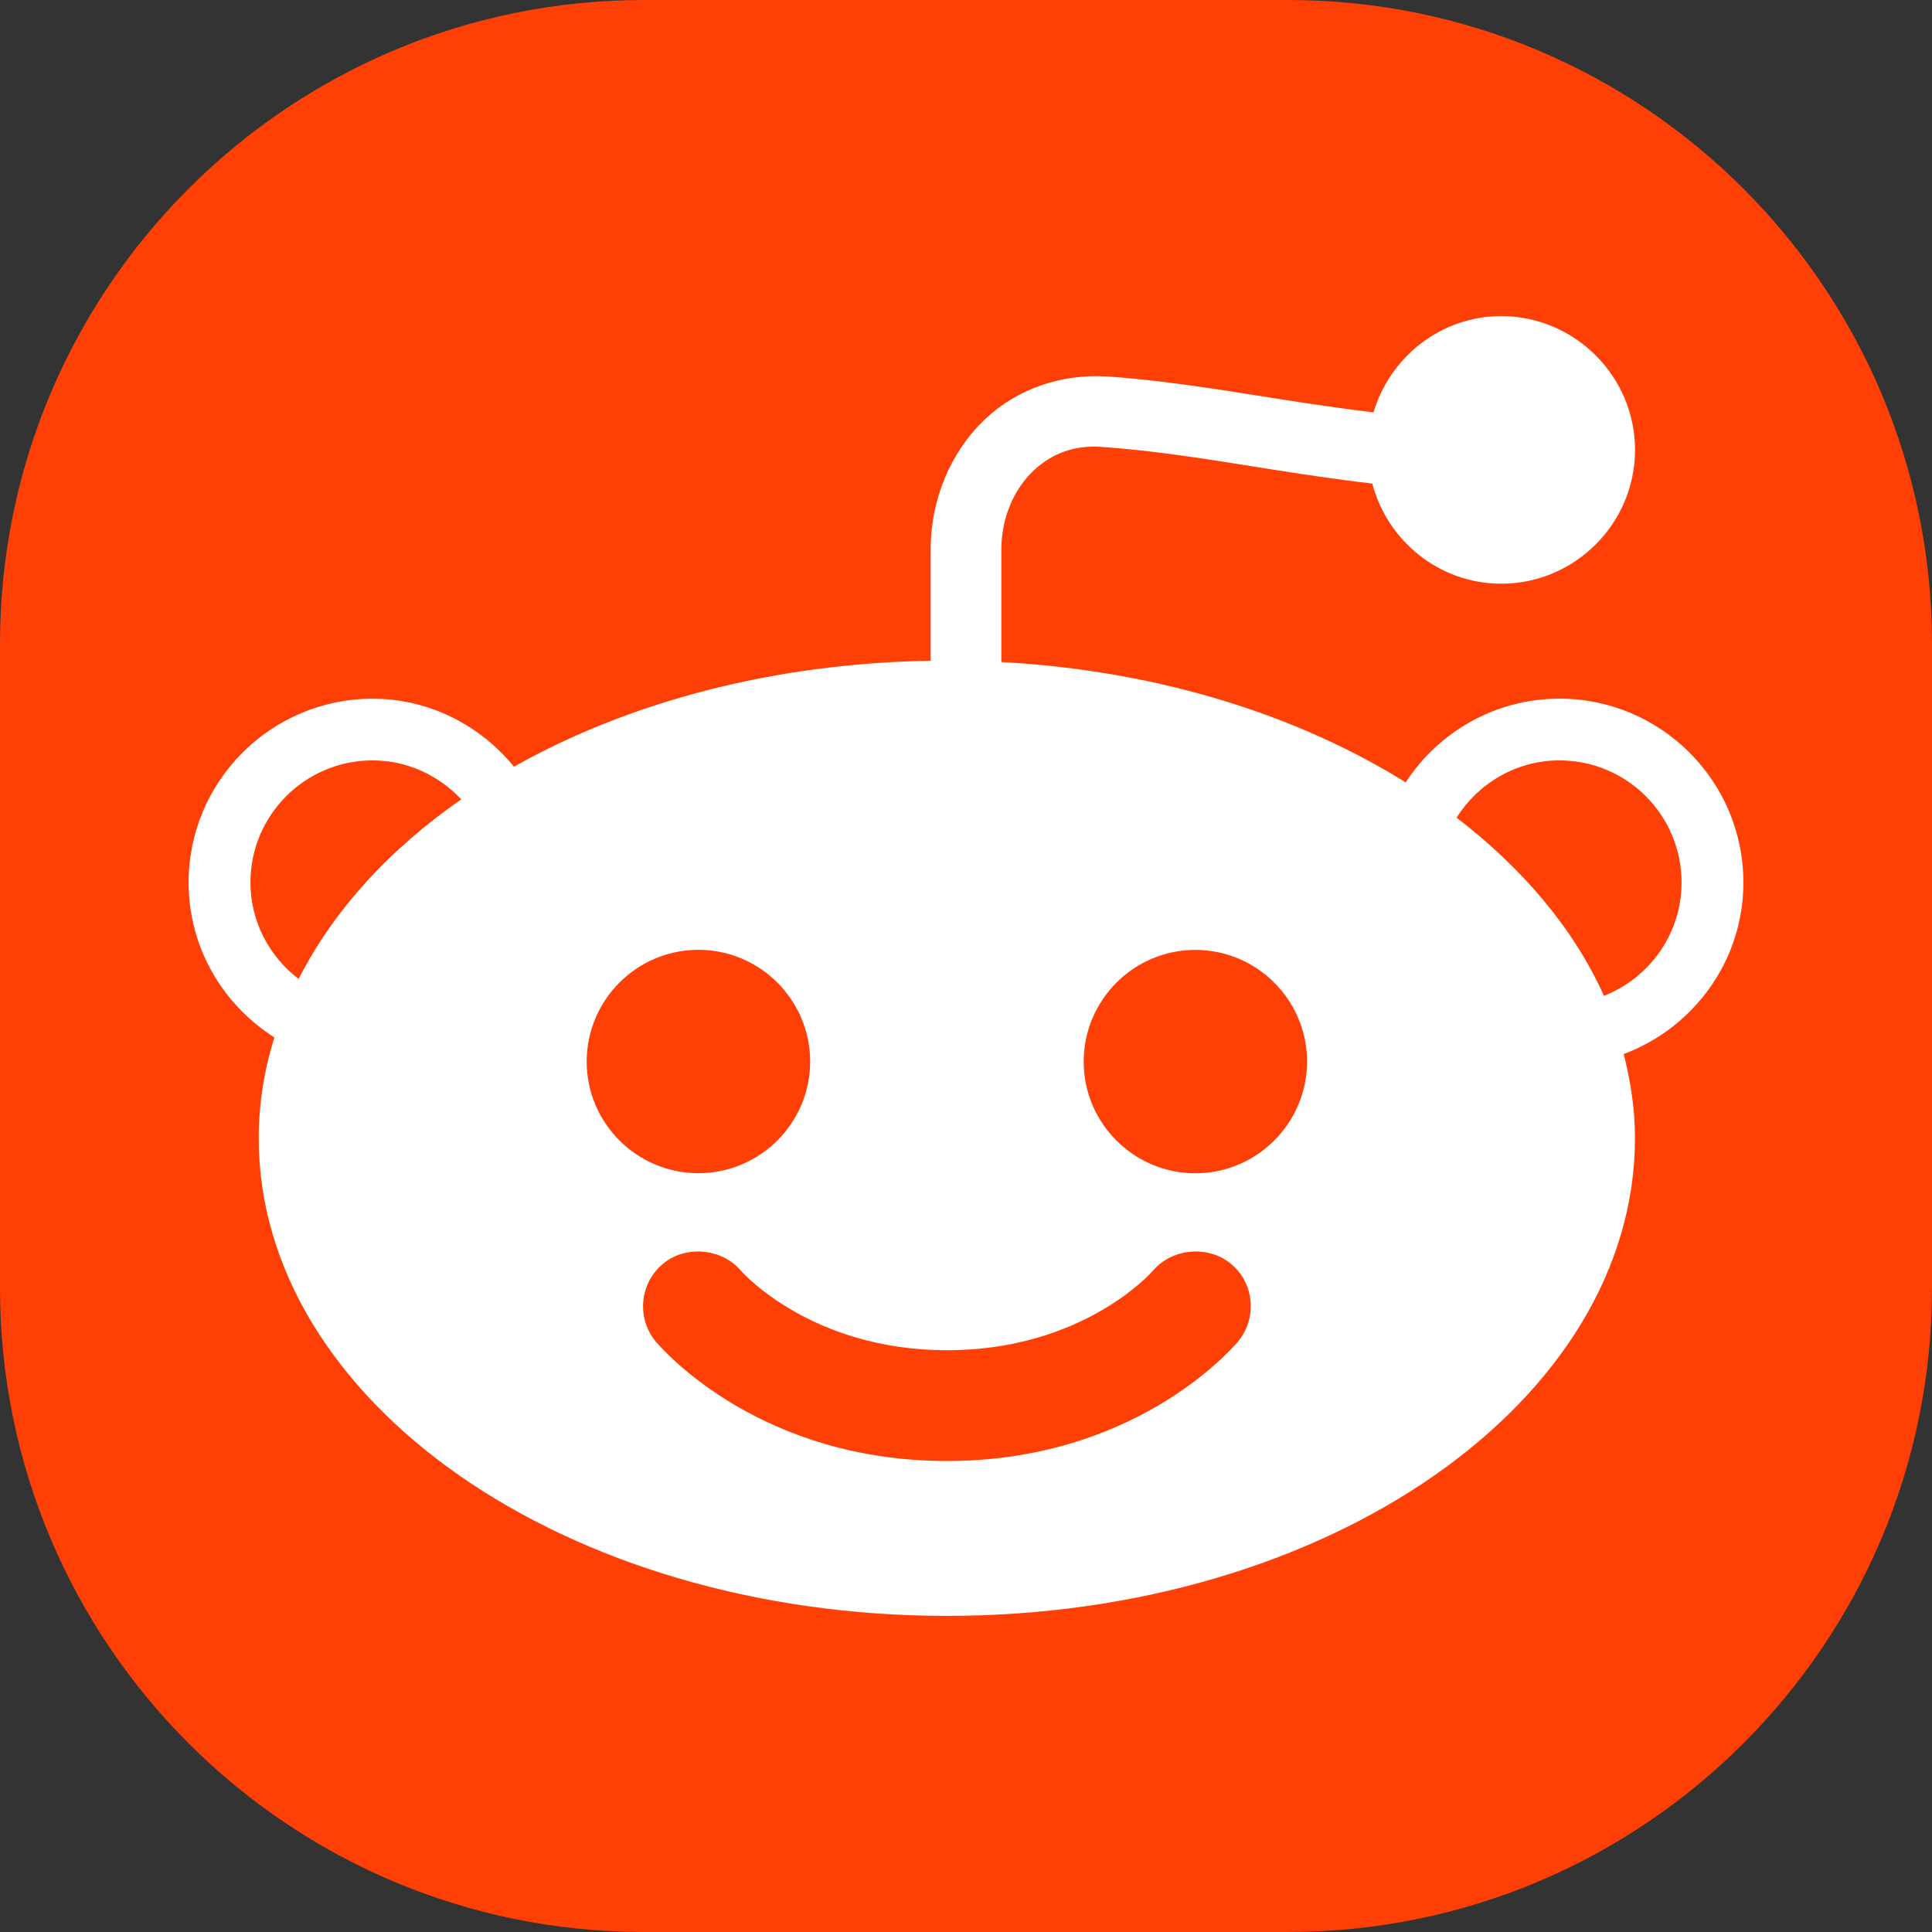
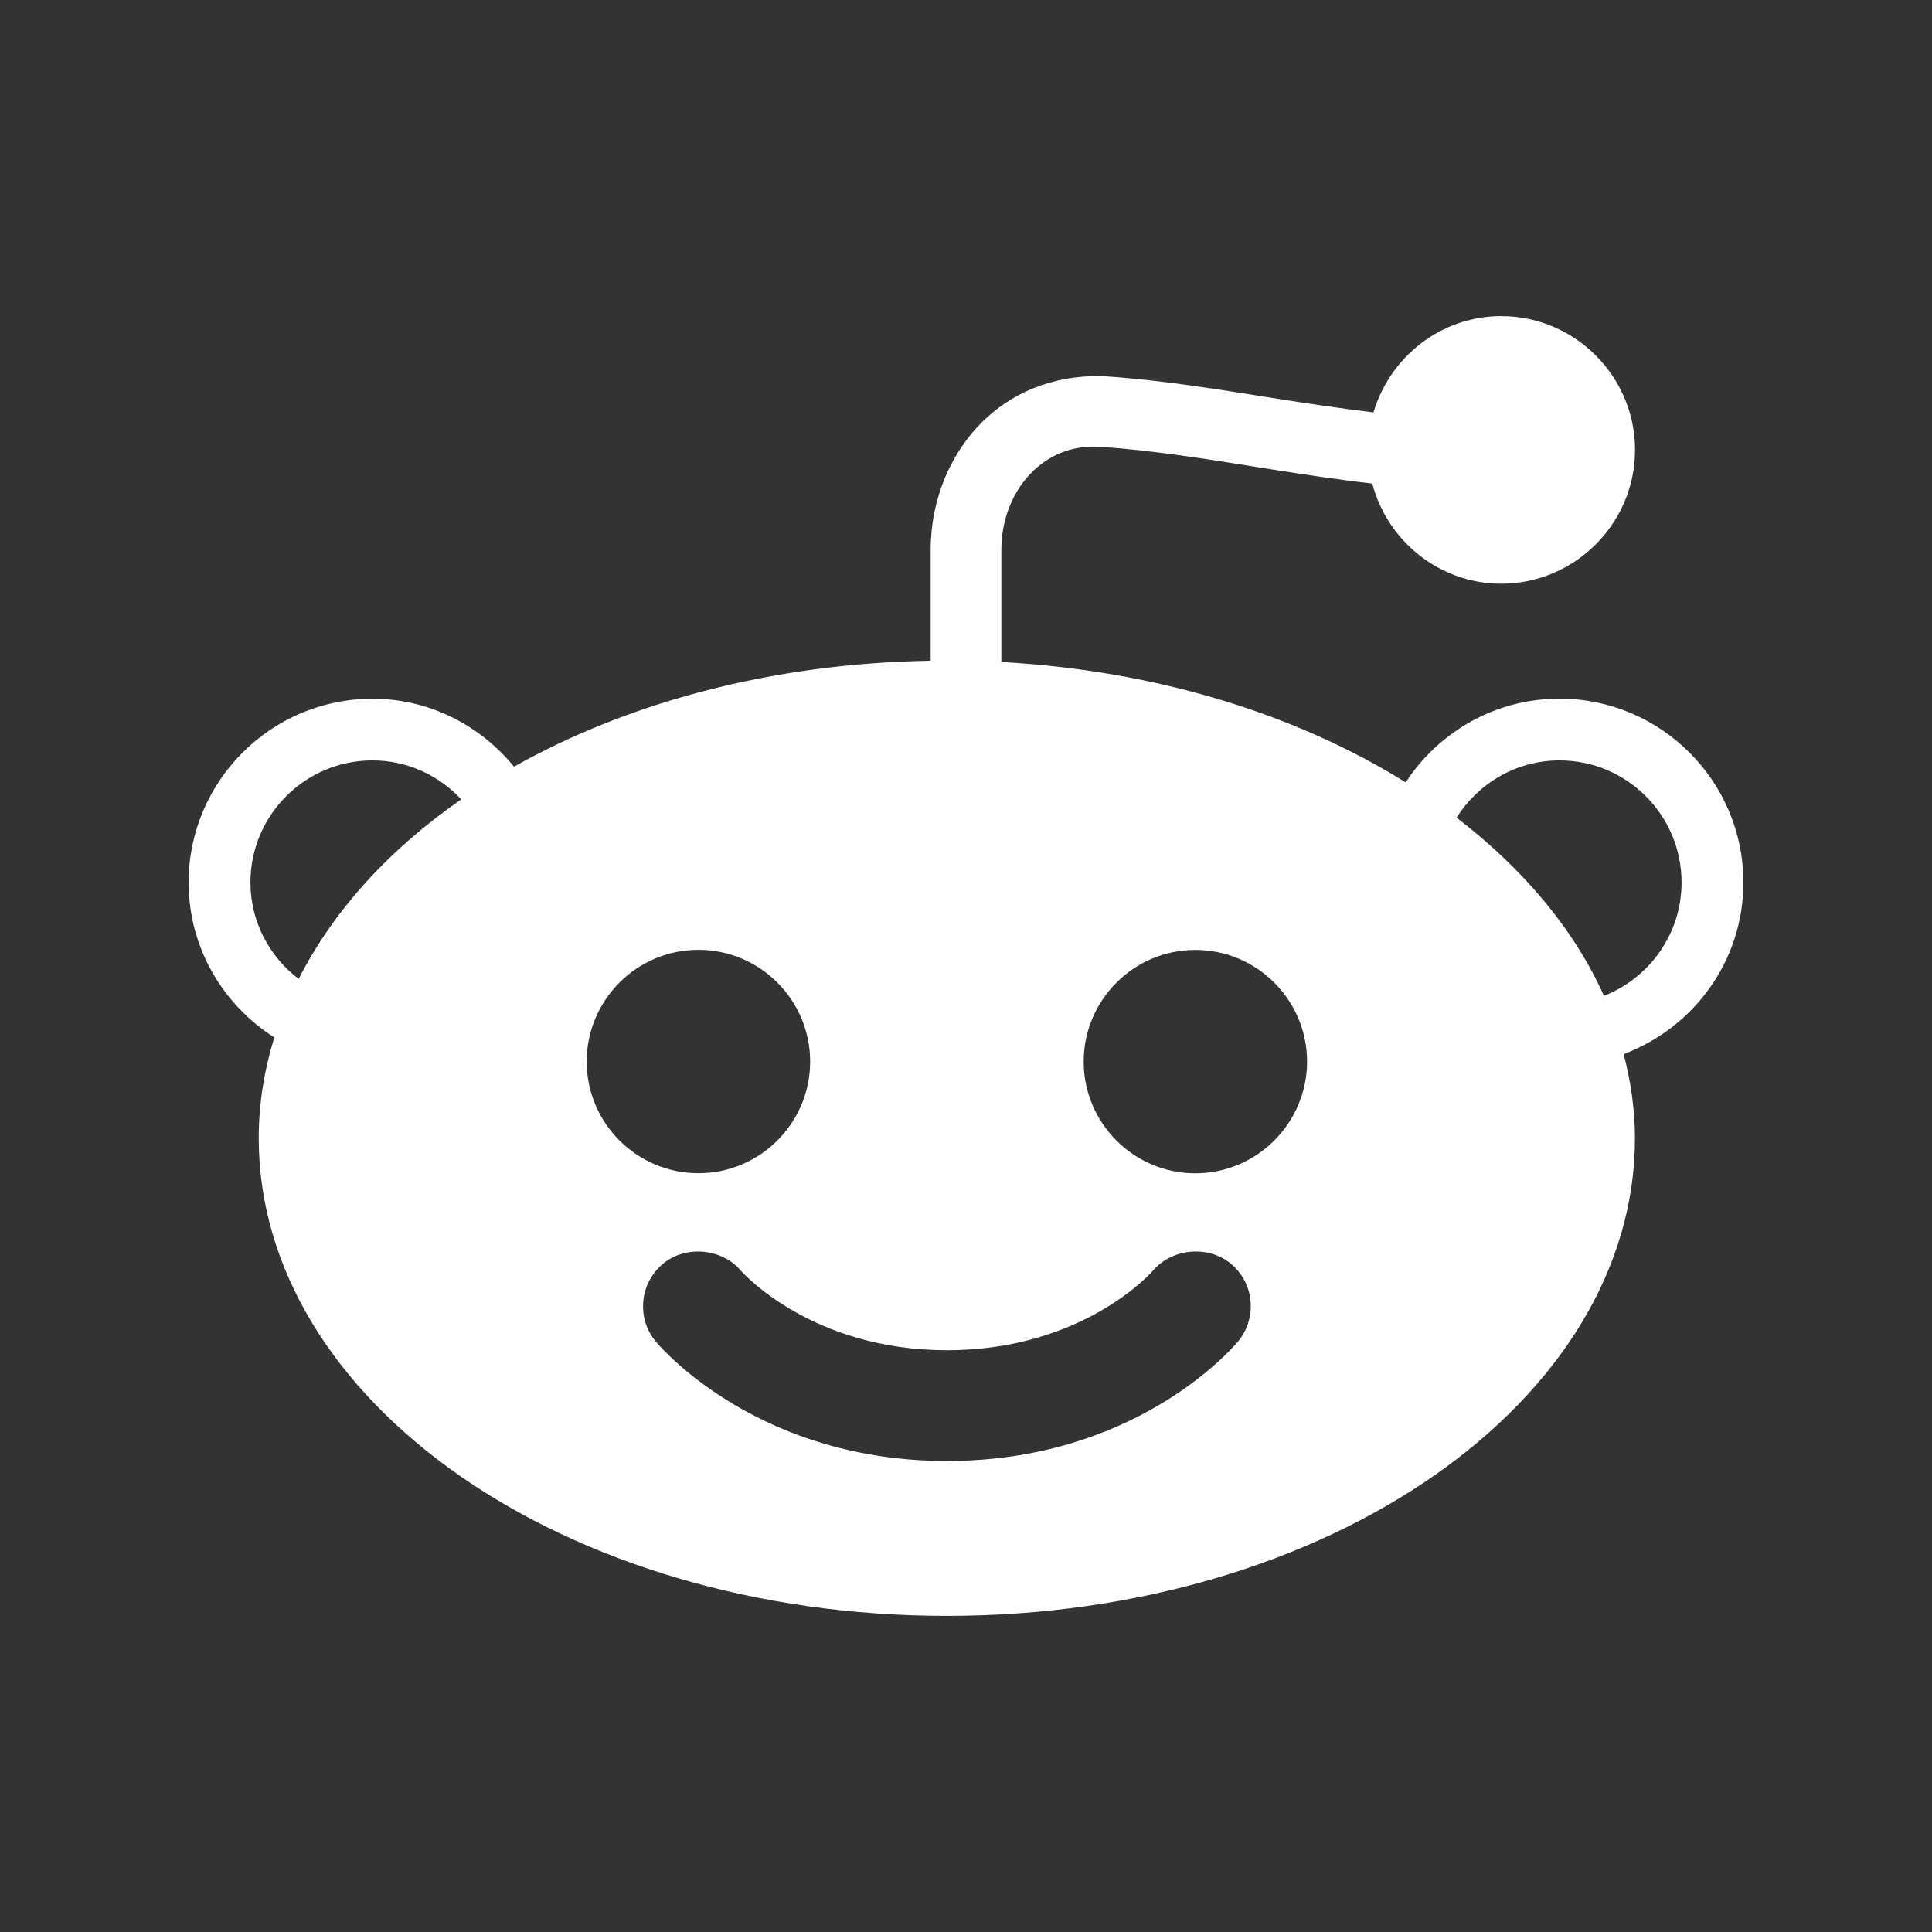
<svg xmlns="http://www.w3.org/2000/svg" version="1.1" id="Слой_1" x="0px" y="0px" viewBox="0 0 24 24" enable-background="new 0 0 24 24" xml:space="preserve">
  <rect x="0" y="0" width="24" height="24" fill="#333333" stroke="none" />
-   <path fill="#FF4006" d="M16,24H8c-4.418,0-8-3.582-8-8V8c0-4.418,3.582-8,8-8h8c4.418,0,8,3.582,8,8v8C24,20.418,20.418,24,16,24z" />
  <path fill="#FFFFFF" d="M21.657,10.962c0-1.259-1.025-2.283-2.284-2.283c-0.8,0-1.503,0.415-1.911,1.04  c-1.352-0.843-3.092-1.39-5.023-1.495V6.83c0-0.387,0.148-0.748,0.406-0.989c0.225-0.211,0.512-0.315,0.842-0.289  c0.63,0.042,1.318,0.152,1.983,0.259c0.472,0.075,0.934,0.145,1.377,0.196c0.187,0.712,0.833,1.244,1.602,1.244  c0.914,0,1.662-0.748,1.662-1.662c0-0.914-0.748-1.662-1.662-1.662c-0.751,0-1.383,0.509-1.587,1.196  c-0.406-0.049-0.824-0.111-1.254-0.179c-0.684-0.109-1.391-0.223-2.062-0.268c-0.559-0.031-1.098,0.148-1.501,0.524  c-0.434,0.407-0.684,1-0.684,1.63v1.378C9.595,8.24,7.802,8.726,6.385,9.524C5.966,9.013,5.338,8.68,4.627,8.68  c-1.259,0-2.284,1.024-2.284,2.283c0,0.81,0.427,1.519,1.065,1.924c-0.125,0.404-0.194,0.821-0.194,1.25  c0,3.265,3.799,5.936,8.548,5.936s8.548-2.671,8.548-5.936c0-0.356-0.053-0.703-0.14-1.043  C21.036,12.769,21.657,11.94,21.657,10.962z M3.71,12.161c-0.362-0.277-0.599-0.709-0.599-1.199c0-0.836,0.68-1.516,1.516-1.516  c0.436,0,0.826,0.188,1.103,0.484C4.832,10.552,4.14,11.315,3.71,12.161z M7.288,13.187c0-0.765,0.623-1.388,1.388-1.388  s1.388,0.623,1.388,1.388c0,0.765-0.623,1.387-1.388,1.387S7.288,13.952,7.288,13.187z M15.376,16.669  c-0.131,0.153-1.331,1.48-3.613,1.48c-2.283,0-3.483-1.328-3.613-1.479c-0.119-0.142-0.175-0.32-0.159-0.503  c0.016-0.183,0.103-0.349,0.244-0.467c0.276-0.233,0.728-0.196,0.965,0.081c0.033,0.039,0.893,0.992,2.563,0.992  c1.699,0,2.551-0.978,2.559-0.988c0.238-0.28,0.688-0.32,0.97-0.085c0.141,0.118,0.228,0.284,0.243,0.467  C15.55,16.35,15.494,16.528,15.376,16.669z M14.849,14.575c-0.765,0-1.387-0.623-1.387-1.387c0-0.765,0.622-1.388,1.387-1.388  s1.388,0.623,1.388,1.388C16.236,13.952,15.613,14.575,14.849,14.575z M19.925,12.371c-0.373-0.832-1.008-1.582-1.831-2.214  c0.269-0.425,0.74-0.711,1.279-0.711c0.836,0,1.516,0.68,1.516,1.516C20.889,11.603,20.488,12.149,19.925,12.371z" />
</svg>